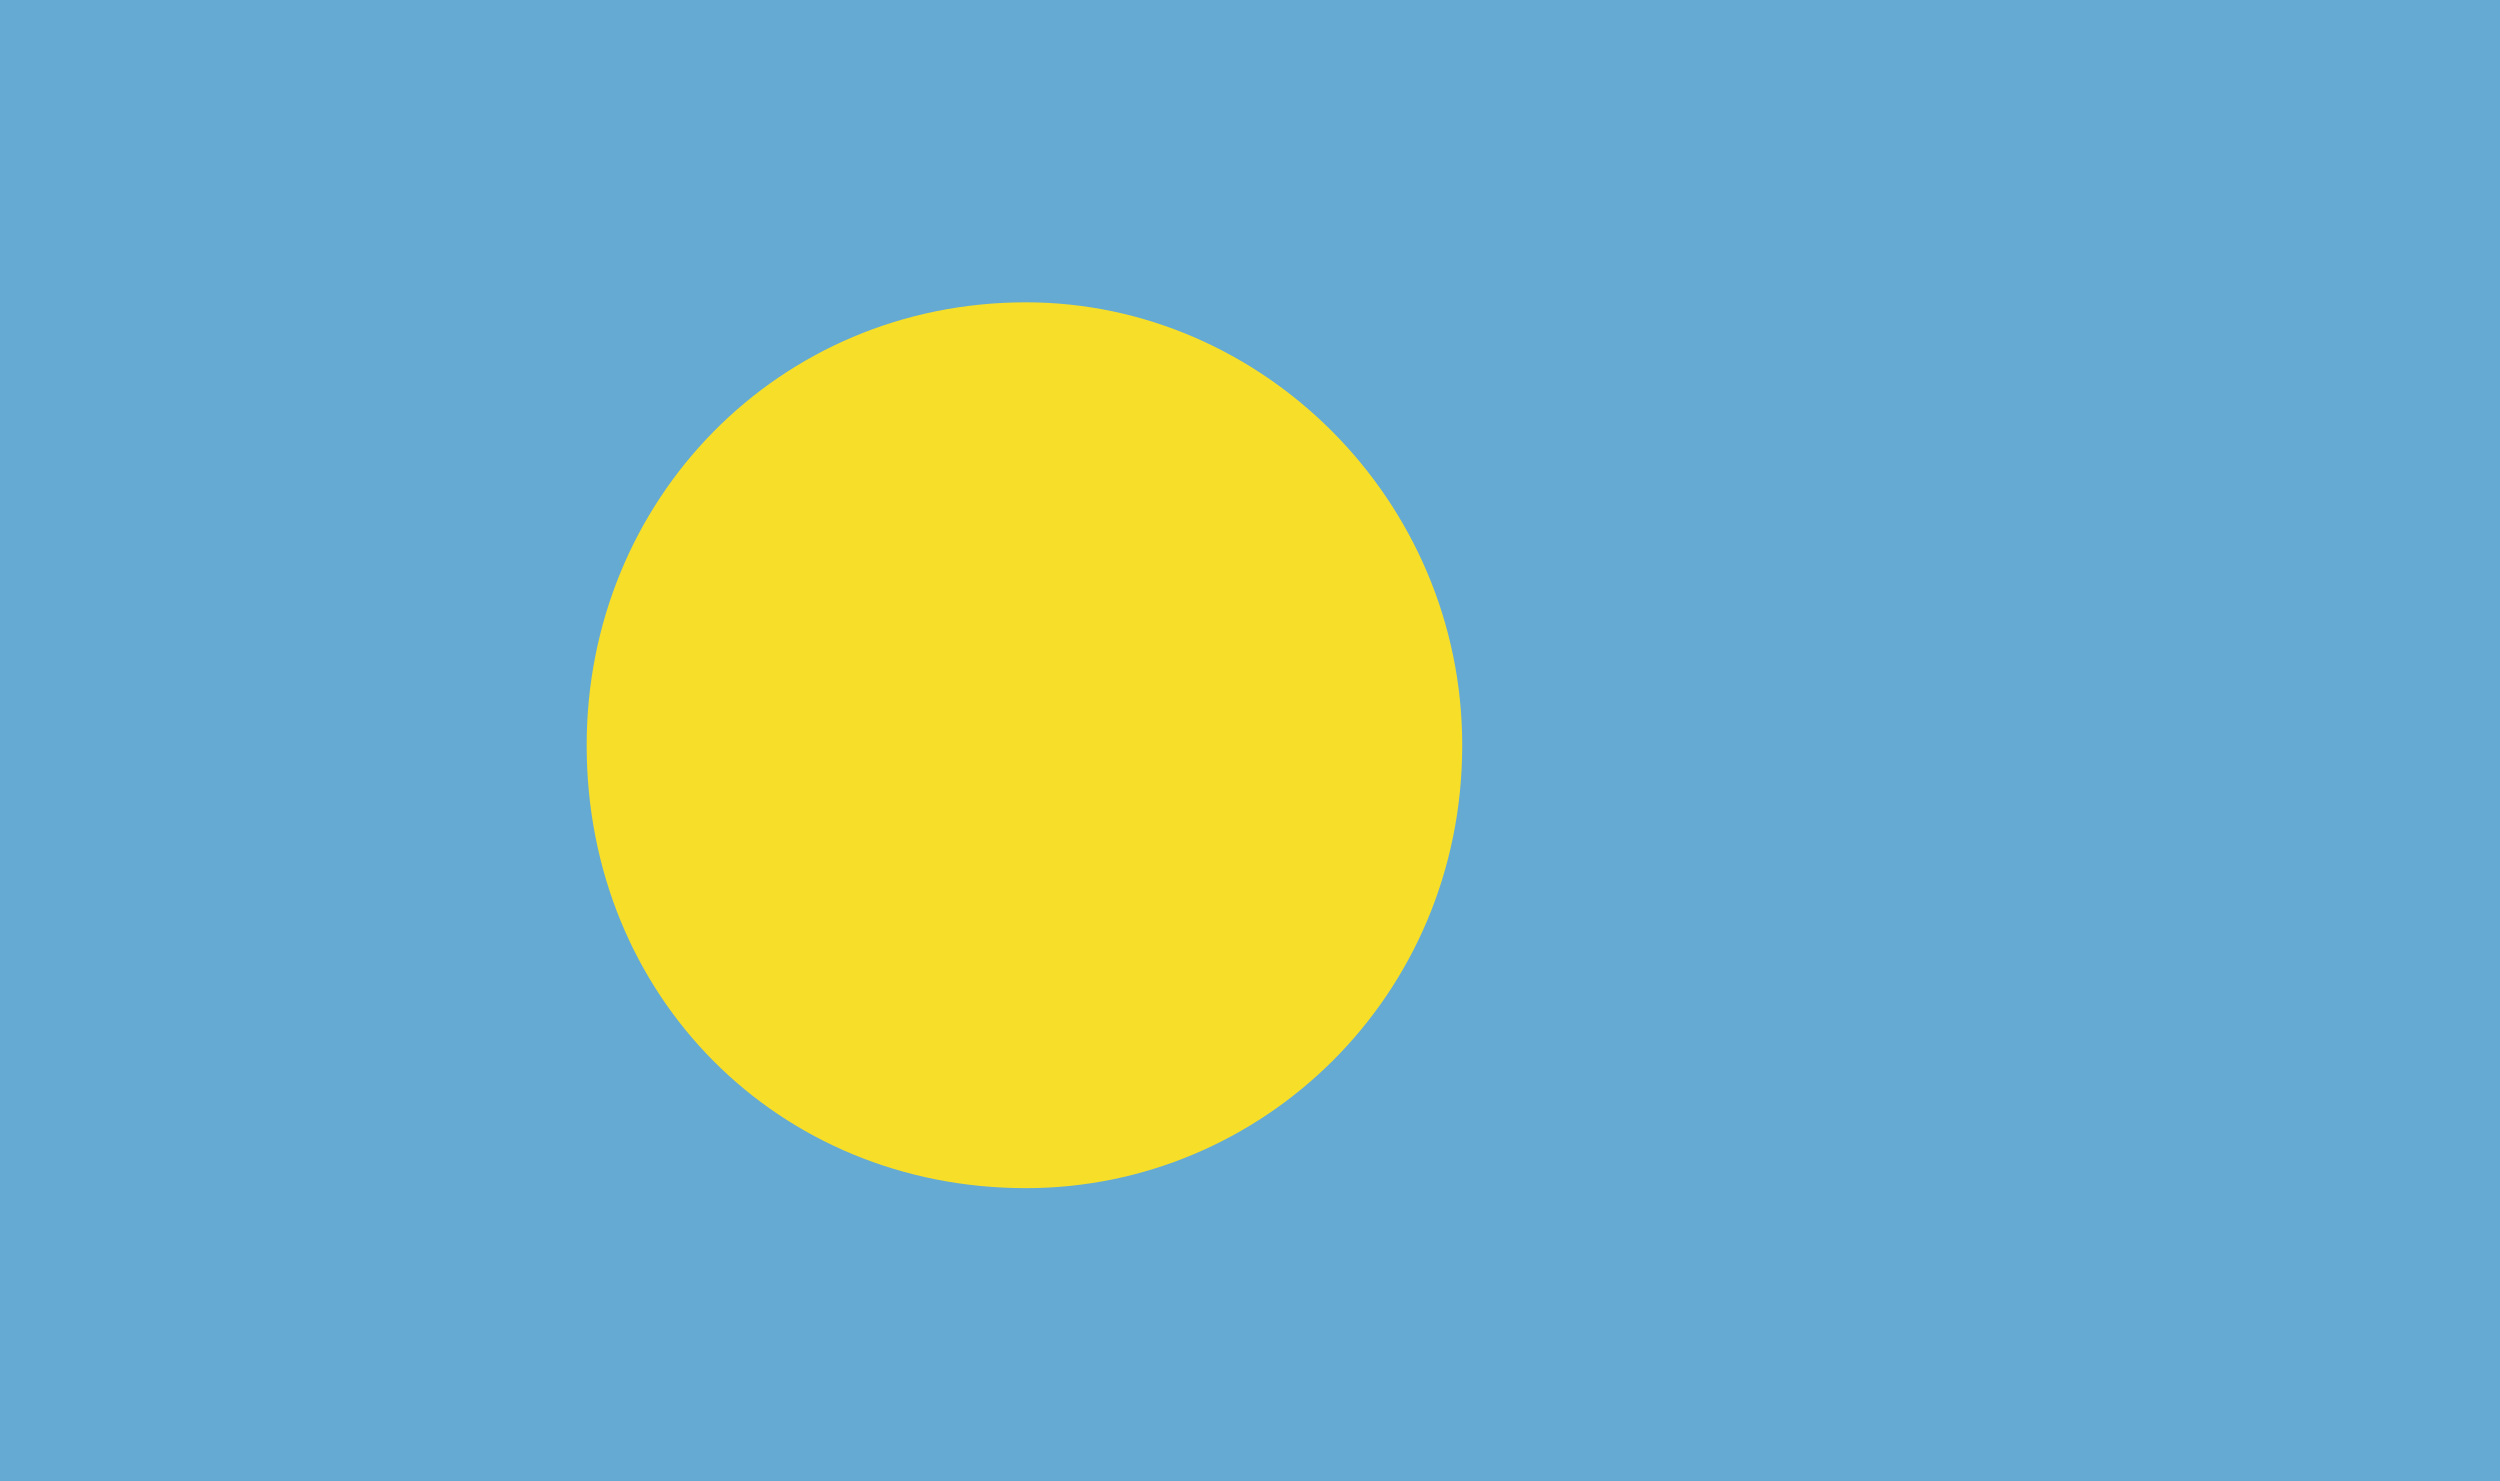
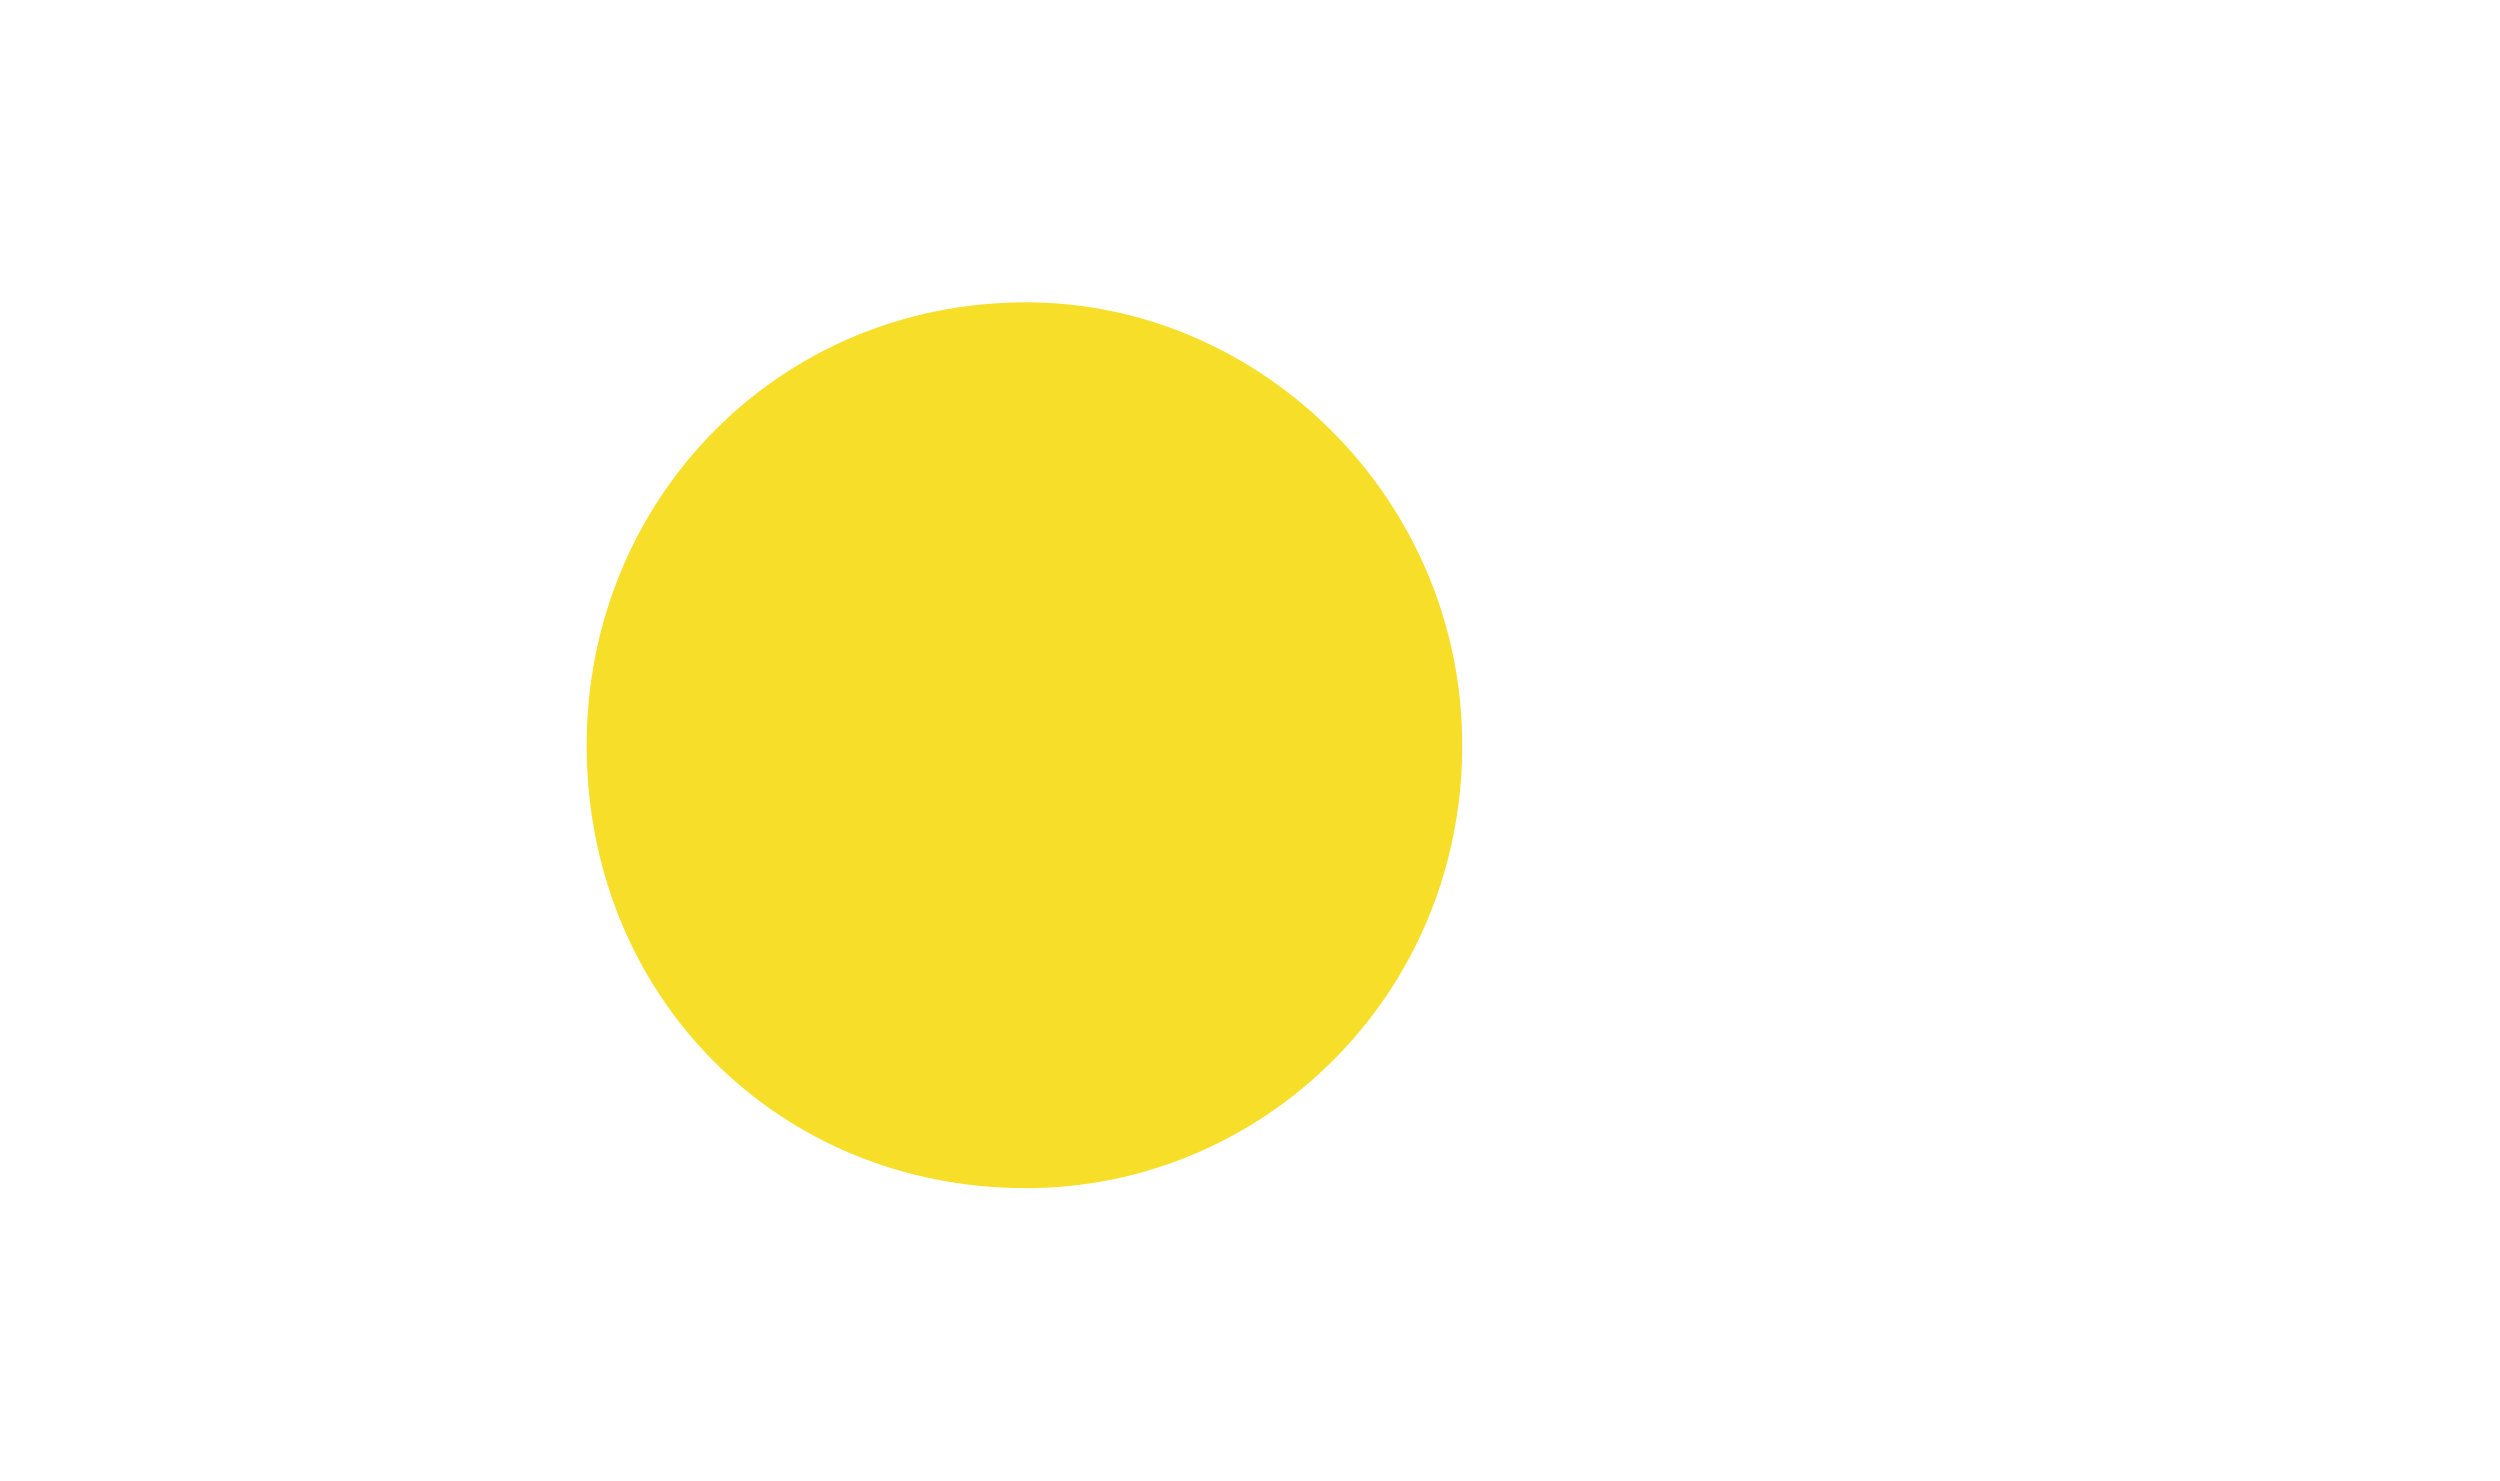
<svg xmlns="http://www.w3.org/2000/svg" width="27" height="16" viewBox="0 0 27 16" fill="none">
-   <path d="M27 0H0V16H27V0Z" fill="#65AAD3" />
  <path d="M11.08 3.265C13.627 3.265 15.792 5.398 15.792 8.049C15.792 10.764 13.627 12.832 11.08 12.832C8.406 12.832 6.336 10.764 6.336 8.049C6.336 5.398 8.406 3.265 11.08 3.265Z" fill="#F7DE29" />
</svg>